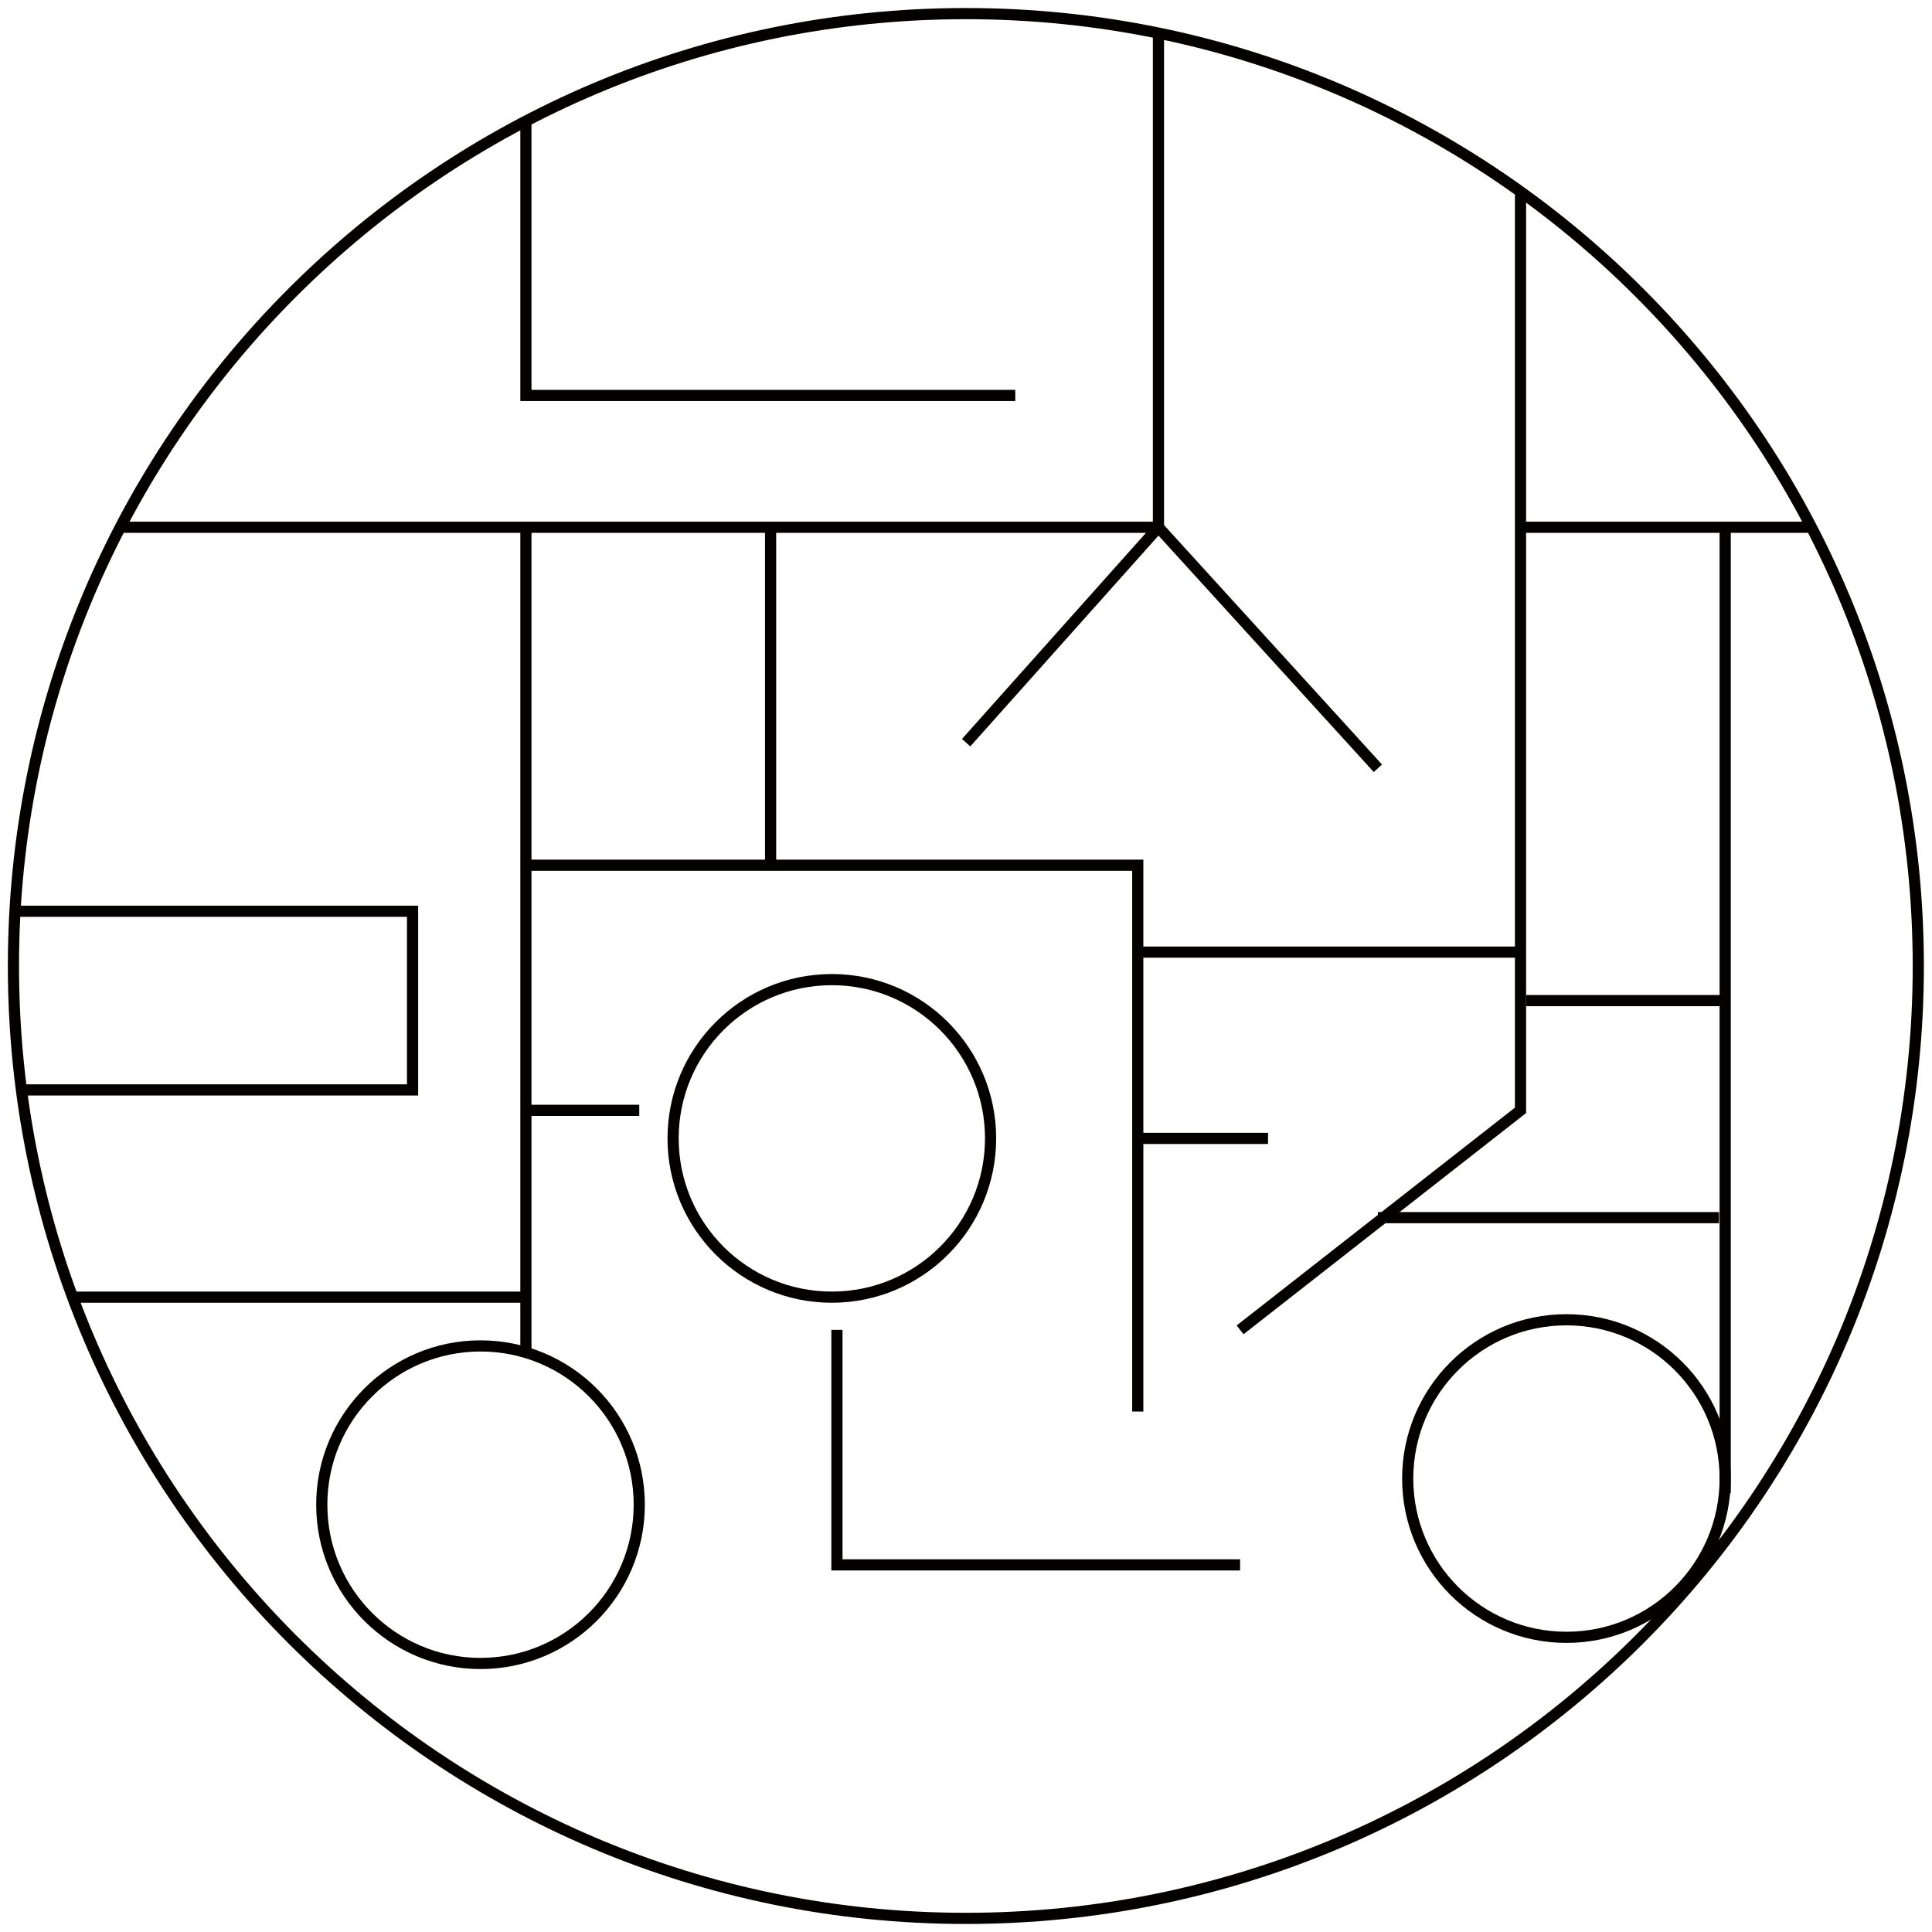
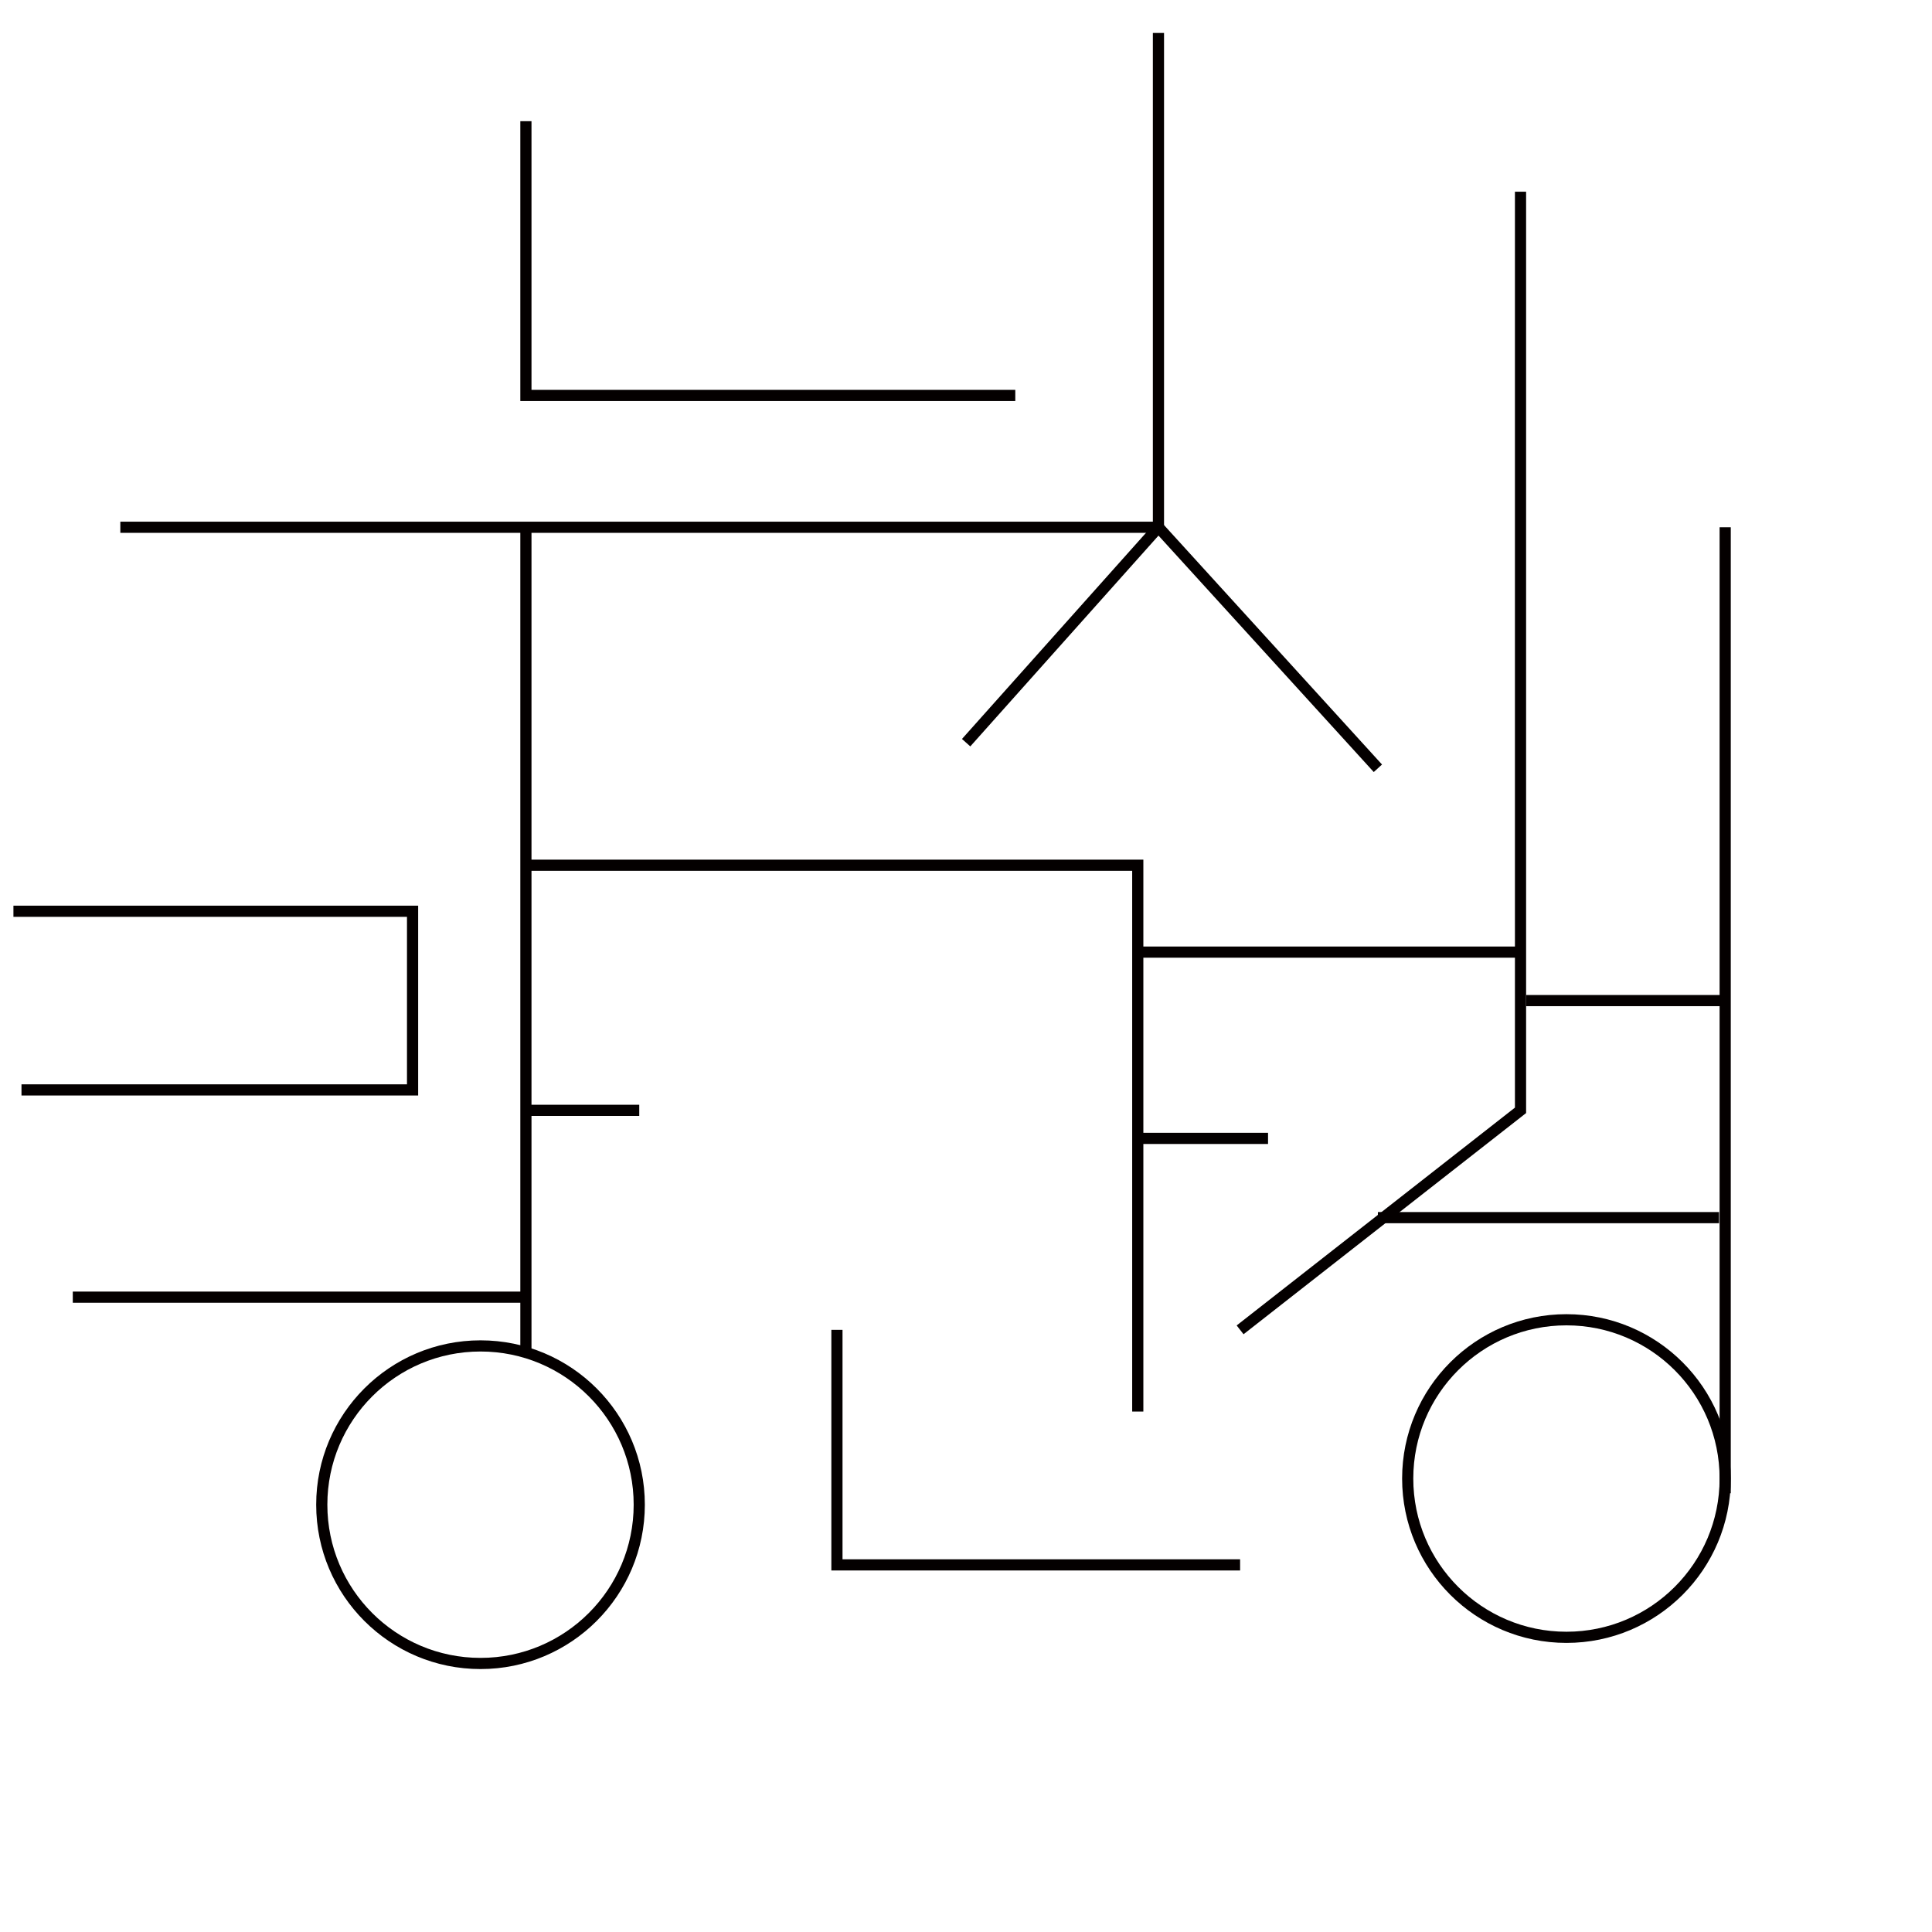
<svg xmlns="http://www.w3.org/2000/svg" fill="none" height="100%" overflow="visible" preserveAspectRatio="none" style="display: block;" viewBox="0 0 173 173" width="100%">
  <g clip-path="url(#clip0_0_4)" id="       (   +  ) 1">
    <g id="  1">
      <g id="Group">
-         <path d="M86.488 171.781C133.59 171.781 171.773 133.599 171.773 86.5C171.773 39.401 133.59 1.219 86.488 1.219C39.386 1.219 1.203 39.401 1.203 86.5C1.203 133.599 39.386 171.781 86.488 171.781Z" id="Vector" stroke="#040000" />
        <path d="M47.092 10.852V35.41H90.913" id="Vector_2" stroke="#040000" />
        <path d="M47.092 47.213V76.038V120.91" id="Vector_3" stroke="#040000" />
-         <path d="M69.003 47.213V77.477" id="Vector_4" stroke="#040000" />
        <path d="M103.733 2.951V47.213H10.775" id="Vector_5" stroke="#040000" />
        <path d="M154.481 47.213V133.713" id="Vector_6" stroke="#040000" />
-         <path d="M136.154 47.213H162.225" id="Vector_7" stroke="#040000" />
        <path d="M1.203 81.598H36.943V97.596H1.924" id="Vector_8" stroke="#040000" />
        <path d="M47.092 116.154H6.518" id="Vector_9" stroke="#040000" />
        <path d="M47.477 99.425H57.242" id="Vector_10" stroke="#040000" />
        <path d="M47.092 77.477H101.881V126.397" id="Vector_11" stroke="#040000" />
        <path d="M103.733 47.213L86.512 66.503" id="Vector_12" stroke="#040000" />
        <path d="M123.382 68.795L103.733 47.213" id="Vector_13" stroke="#040000" />
        <path d="M101.881 85.256H136.154" id="Vector_14" stroke="#040000" />
        <path d="M101.881 101.937H113.546" id="Vector_15" stroke="#040000" />
        <path d="M74.943 119.081V140.127H111.044" id="Vector_16" stroke="#040000" />
        <path d="M136.659 89.597H154.481" id="Vector_17" stroke="#040000" />
        <path d="M123.382 109.033H153.927" id="Vector_18" stroke="#040000" />
        <path d="M111.044 119.081L136.154 99.425V17.168" id="Vector_19" stroke="#040000" />
        <path d="M43.028 148.955C50.878 148.955 57.242 142.589 57.242 134.737C57.242 126.885 50.878 120.52 43.028 120.52C35.177 120.52 28.813 126.885 28.813 134.737C28.813 142.589 35.177 148.955 43.028 148.955Z" id="Vector_20" stroke="#040000" />
-         <path d="M74.486 116.154C82.337 116.154 88.701 109.789 88.701 101.937C88.701 94.085 82.337 87.719 74.486 87.719C66.636 87.719 60.272 94.085 60.272 101.937C60.272 109.789 66.636 116.154 74.486 116.154Z" id="Vector_21" stroke="#040000" />
        <path d="M140.266 146.613C148.117 146.613 154.481 140.248 154.481 132.396C154.481 124.544 148.117 118.178 140.266 118.178C132.416 118.178 126.052 124.544 126.052 132.396C126.052 140.248 132.416 146.613 140.266 146.613Z" id="Vector_22" stroke="#040000" />
      </g>
    </g>
  </g>
  <defs>
    <clipPath id="clip0_0_4">
      <rect fill="white" height="173" width="173" />
    </clipPath>
  </defs>
</svg>